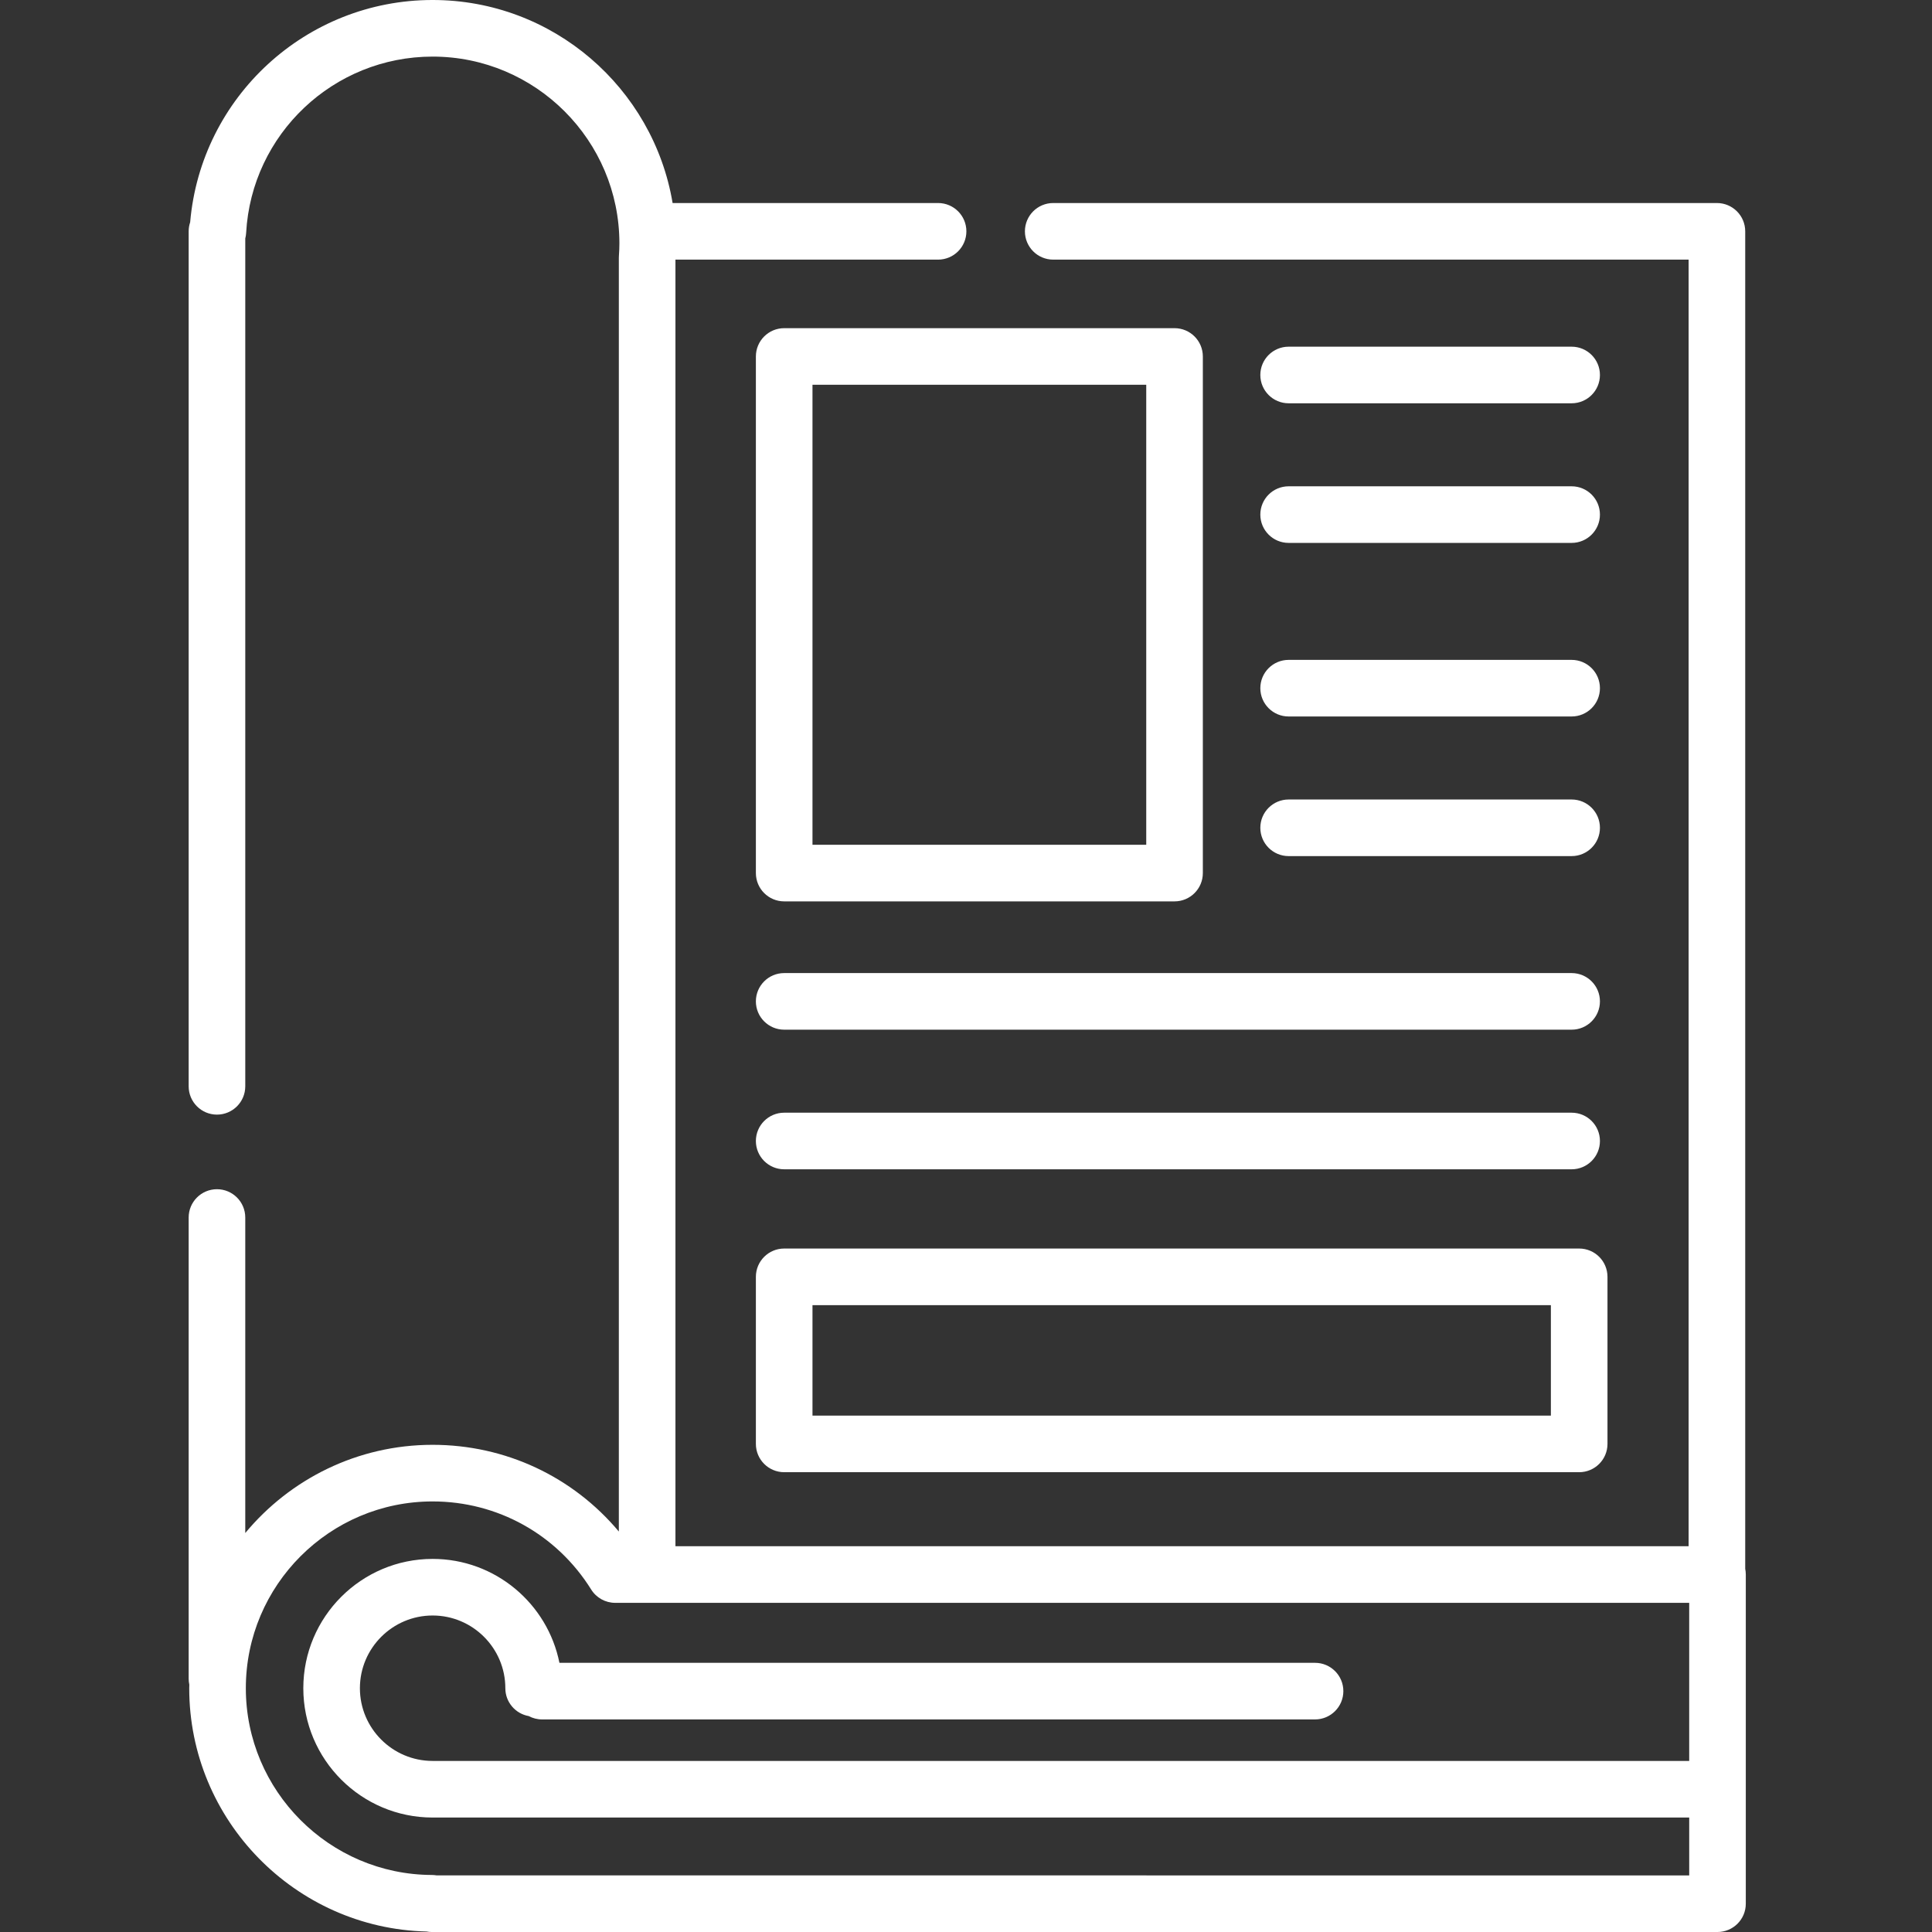
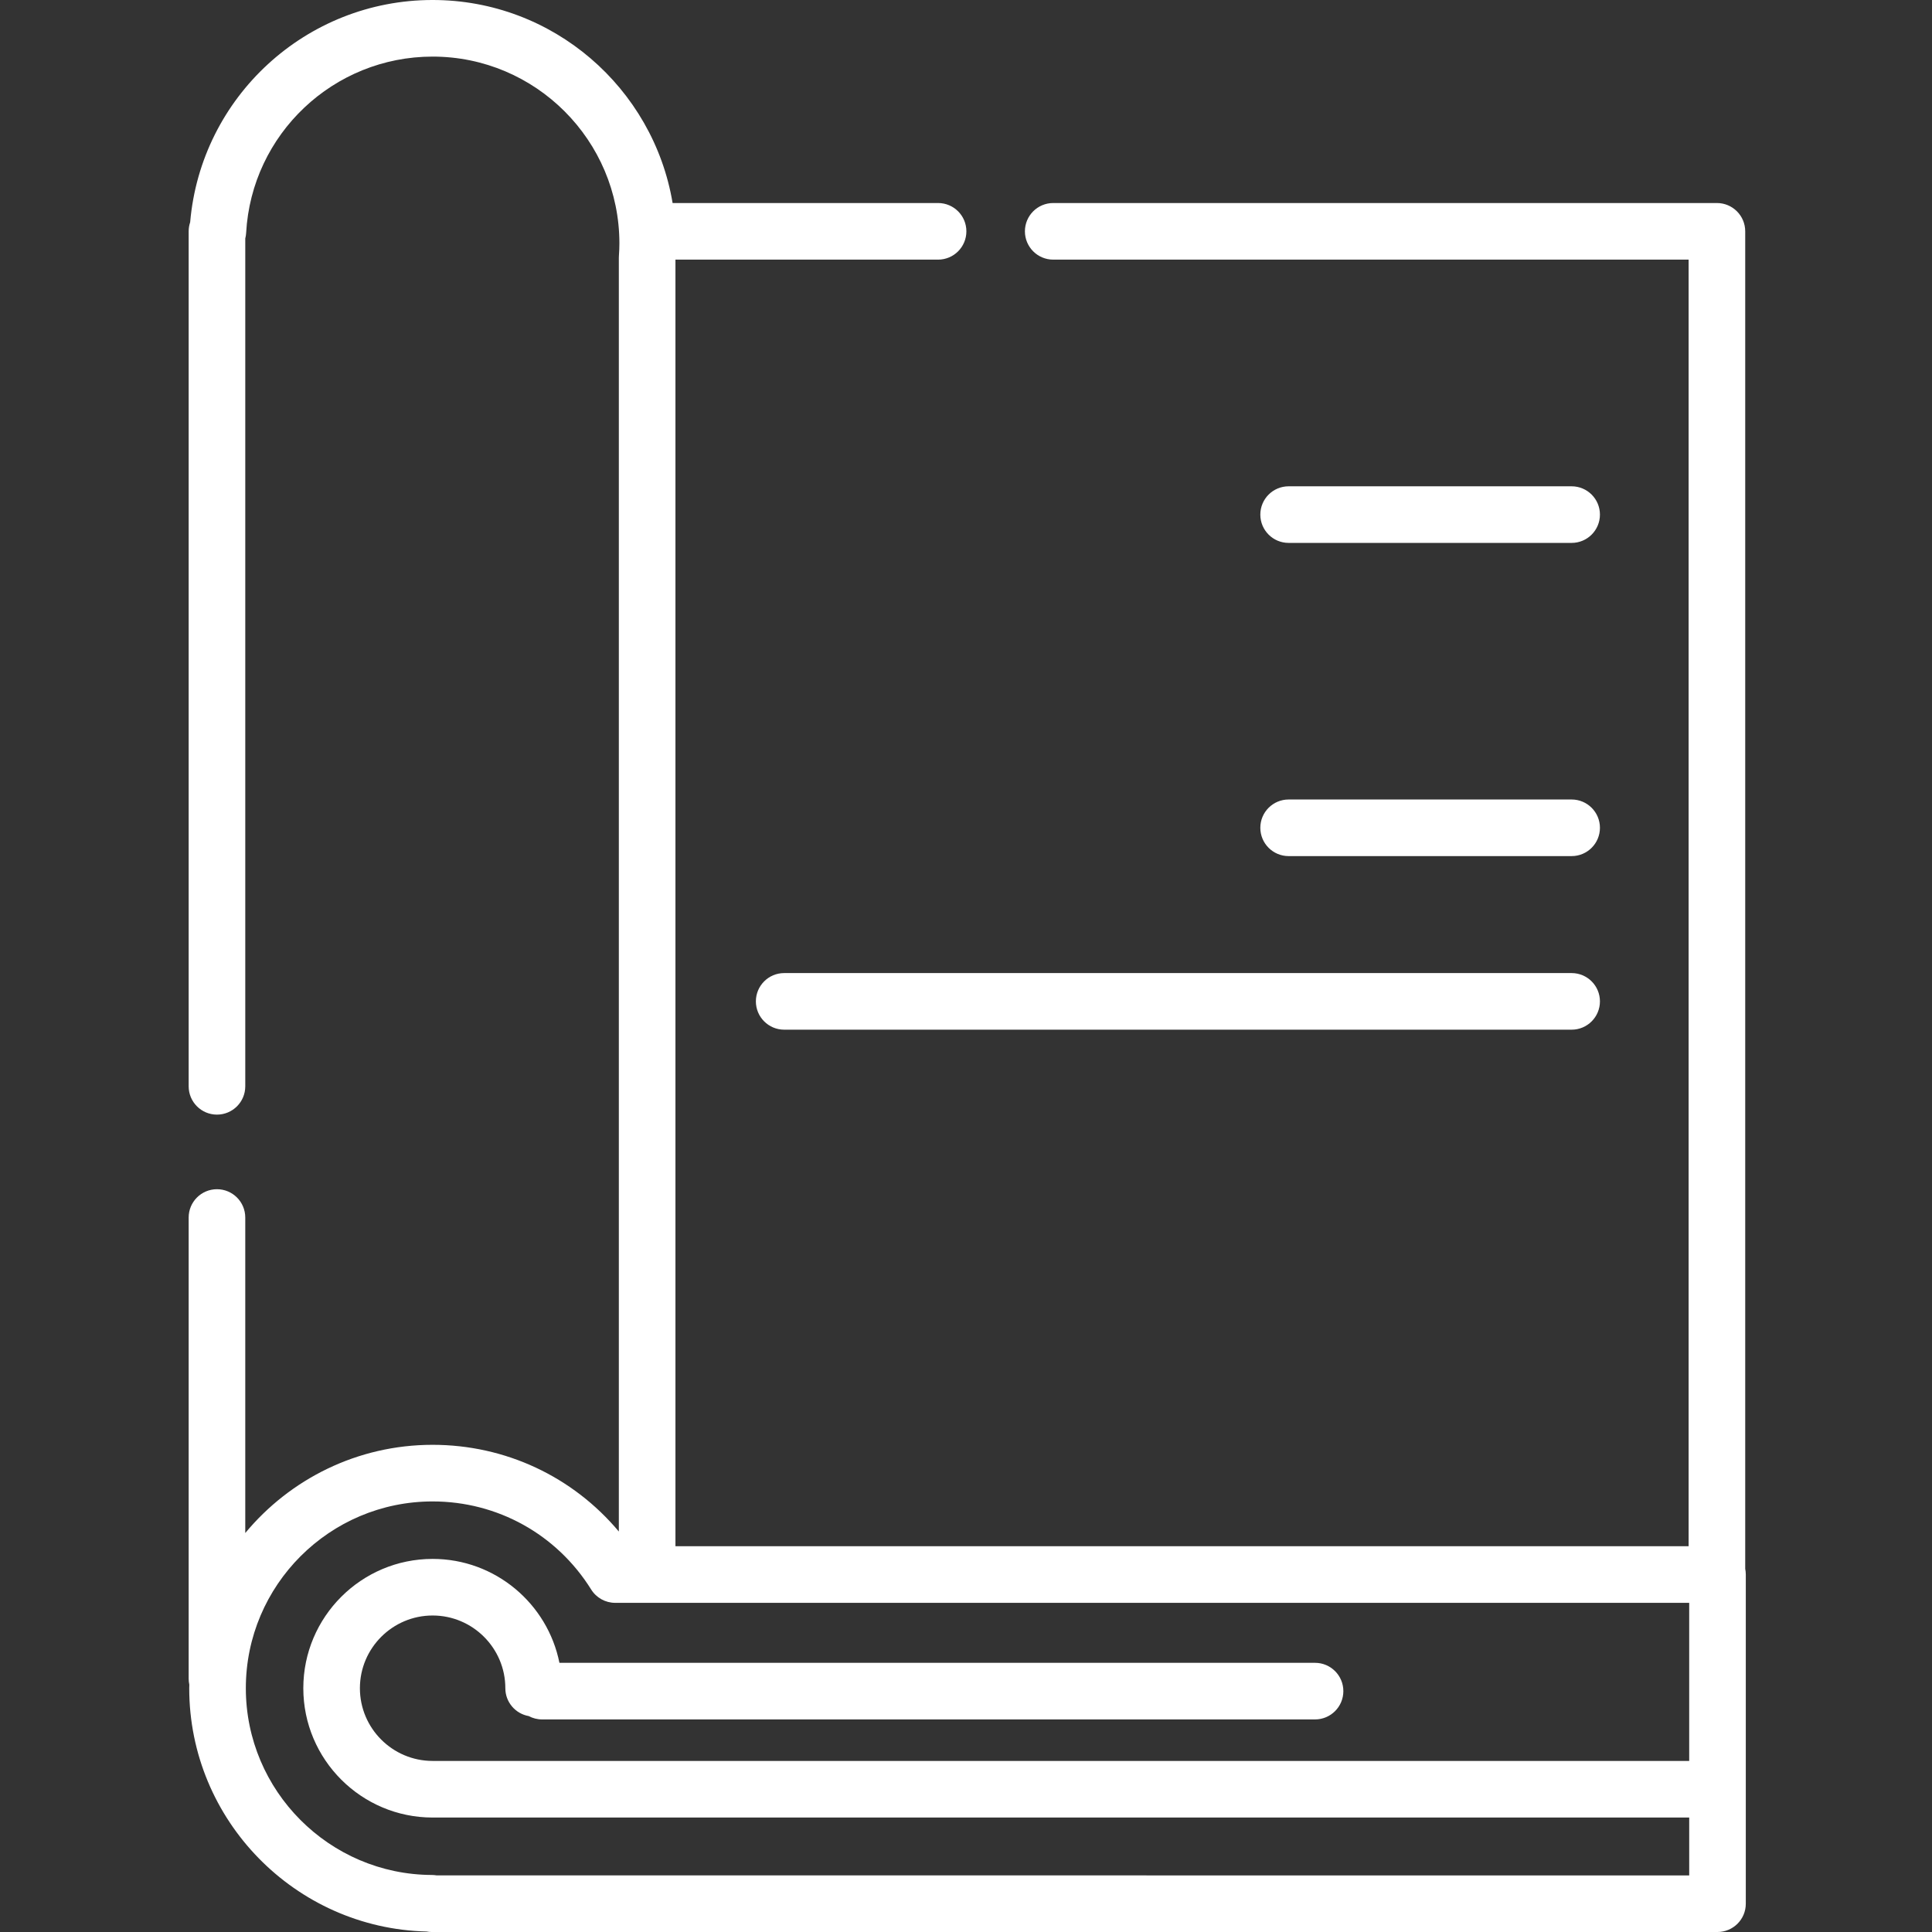
<svg xmlns="http://www.w3.org/2000/svg" height="512pt" style="fill:#FFF;" viewBox="-50 0 512 512" width="512pt">
  <rect x="-50" y="0" width="512" height="512" fill="#333333" stroke="none" />
  <path d="m412.5 415.73v-354.426c0-4.145-3.359-7.5-7.5-7.5h-175.887c-4.145 0-7.5 3.355-7.5 7.5 0 4.141 3.355 7.5 7.5 7.5h168.387v340.961h-268.5v-340.961h69.602c4.145 0 7.5-3.359 7.5-7.5 0-4.145-3.355-7.5-7.5-7.5h-70.355c-5.113-30.492-31.676-53.805-63.598-53.805-33.551 0-61.398 25.711-64.254 58.895-.254.758-.395 1.566-.395 2.41v226.582c0 4.141 3.359 7.5 7.5 7.5s7.5-3.359 7.5-7.5v-224.688c.125-.477.203-.973.23-1.48 1.449-26.199 23.156-46.719 49.418-46.719 27.293 0 49.5 22.207 49.5 49.5 0 1.004-.043 2.082-.133 3.395-.008.172-.016.34-.016.512v337.465c-12.172-14.527-30.039-22.98-49.352-22.98-19.949 0-37.809 9.105-49.648 23.375v-83.613c0-4.141-3.359-7.5-7.5-7.5s-7.5 3.359-7.5 7.5v122.211c0 .547.062 1.078.172 1.59-.004.312-.023.625-.023.938 0 34.977 28.082 63.617 62.883 64.477.457.086.93.133 1.41.133h340.715c4.145 0 7.5-3.359 7.5-7.5v-87.23c0-.527-.055-1.043-.156-1.539zm-346.758 81.27c-.414-.07-.84-.109-1.273-.113-27.195-.098-49.32-22.301-49.32-49.492 0-27.297 22.207-49.5 49.5-49.5 17.191 0 32.898 8.727 42.02 23.344 1.371 2.195 3.777 3.531 6.363 3.531h284.625v41.895h-333.008c-10.625 0-19.27-8.645-19.27-19.27s8.645-19.27 19.27-19.27 19.27 8.645 19.27 19.27c0 3.691 2.672 6.758 6.188 7.379 1.059.566 2.266.891 3.547.891h204.848c4.141 0 7.5-3.359 7.5-7.5 0-4.141-3.359-7.5-7.5-7.5h-200.25c-3.137-15.684-17.008-27.539-33.602-27.539-18.895 0-34.27 15.371-34.27 34.27 0 18.895 15.375 34.27 34.27 34.27h333.008v15.336zm0 0" />
-   <path d="m261.266 86.969h-103.449c-4.141 0-7.5 3.359-7.5 7.5v136.906c0 4.141 3.359 7.5 7.5 7.5h103.449c4.145 0 7.5-3.359 7.5-7.5v-136.906c0-4.141-3.355-7.5-7.5-7.5zm-7.5 136.906h-88.449v-121.906h88.449zm0 0" />
-   <path d="m150.316 382.648c0 4.141 3.359 7.5 7.5 7.5h210.684c4.141 0 7.5-3.359 7.5-7.5v-44.273c0-4.145-3.359-7.5-7.5-7.5h-210.684c-4.141 0-7.5 3.355-7.5 7.5zm15-36.773h195.684v29.273h-195.684zm0 0" />
  <path d="m150.316 265.375c0 4.141 3.359 7.5 7.5 7.5h208.684c4.141 0 7.5-3.359 7.5-7.5s-3.359-7.5-7.5-7.5h-208.684c-4.145 0-7.5 3.355-7.5 7.5zm0 0" />
-   <path d="m157.816 309.875h208.684c4.141 0 7.5-3.359 7.5-7.5s-3.359-7.5-7.5-7.5h-208.684c-4.141 0-7.5 3.359-7.5 7.5s3.355 7.5 7.5 7.5zm0 0" />
-   <path d="m291.5 189.875h75c4.141 0 7.5-3.359 7.5-7.5 0-4.145-3.359-7.5-7.5-7.5h-75c-4.145 0-7.5 3.355-7.5 7.5 0 4.141 3.355 7.5 7.5 7.5zm0 0" />
  <path d="m291.5 226.875h75c4.141 0 7.5-3.359 7.5-7.5 0-4.145-3.359-7.5-7.5-7.5h-75c-4.145 0-7.5 3.355-7.5 7.5 0 4.141 3.355 7.5 7.5 7.5zm0 0" />
-   <path d="m291.5 106.875h75c4.141 0 7.5-3.359 7.5-7.5 0-4.145-3.359-7.5-7.5-7.5h-75c-4.145 0-7.5 3.355-7.5 7.5 0 4.141 3.355 7.5 7.5 7.5zm0 0" />
  <path d="m291.5 143.875h75c4.141 0 7.5-3.359 7.5-7.5 0-4.145-3.359-7.5-7.5-7.5h-75c-4.145 0-7.5 3.355-7.5 7.5 0 4.141 3.355 7.5 7.5 7.5zm0 0" />
</svg>